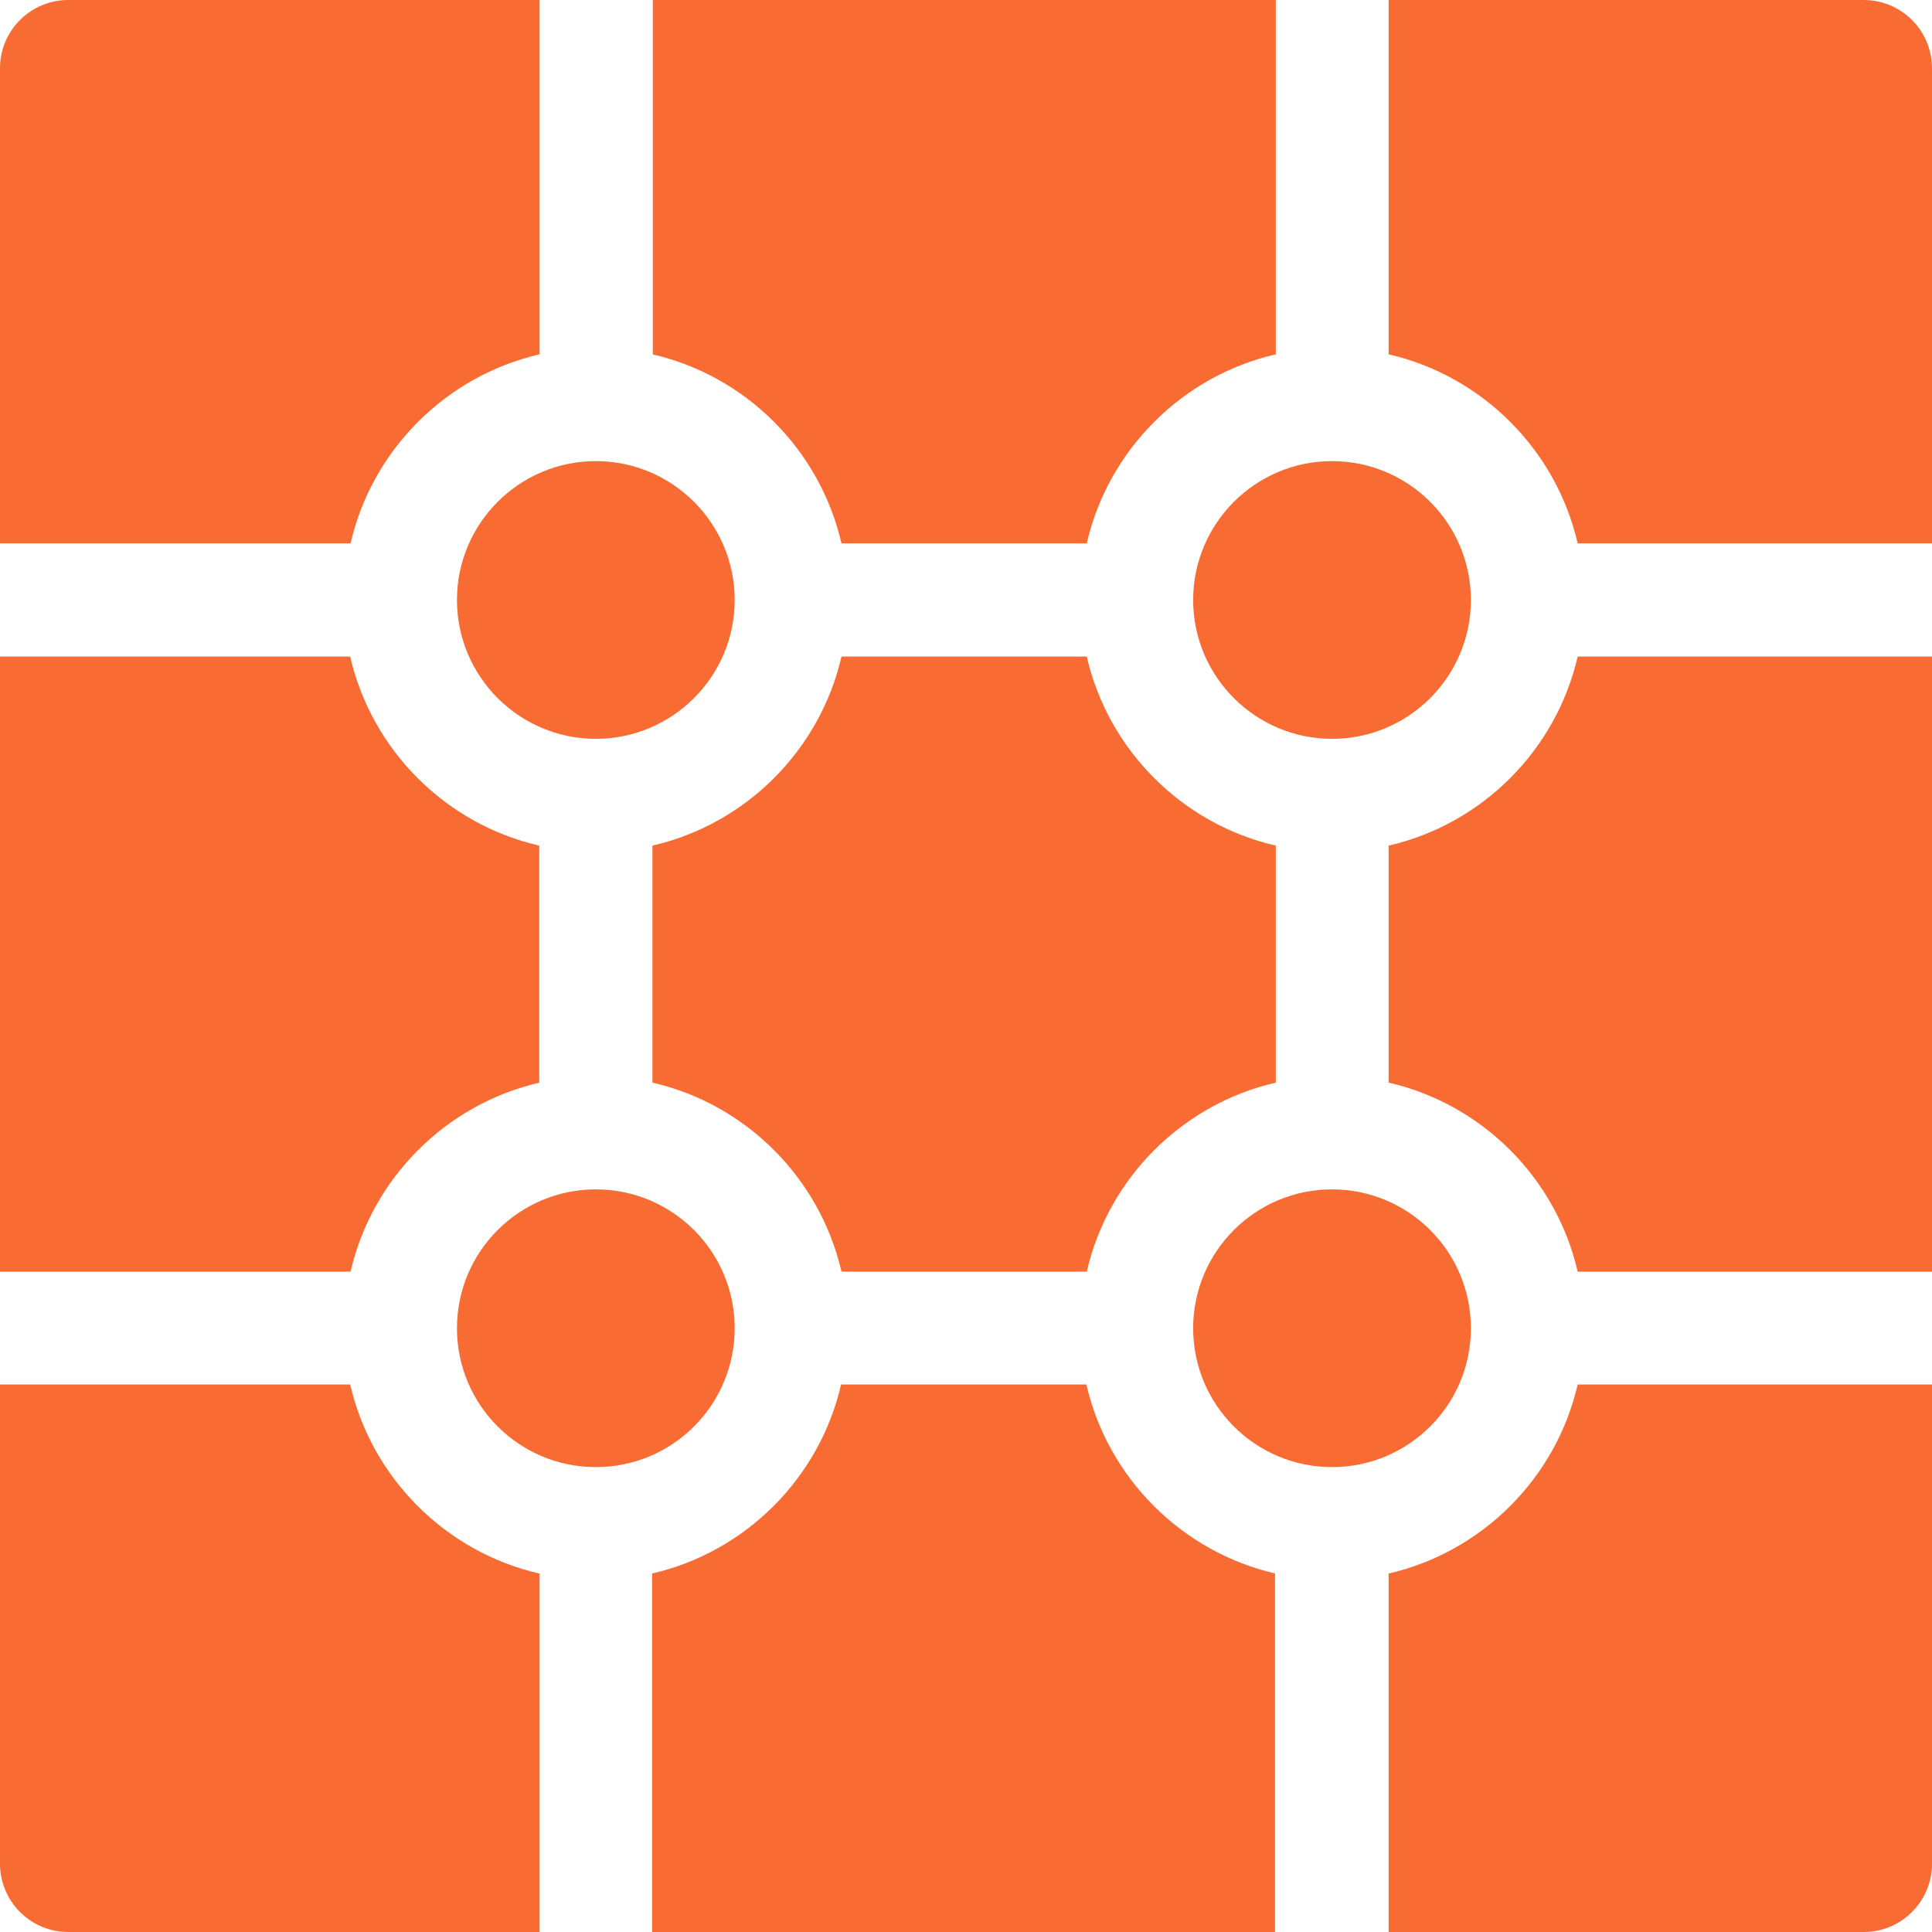
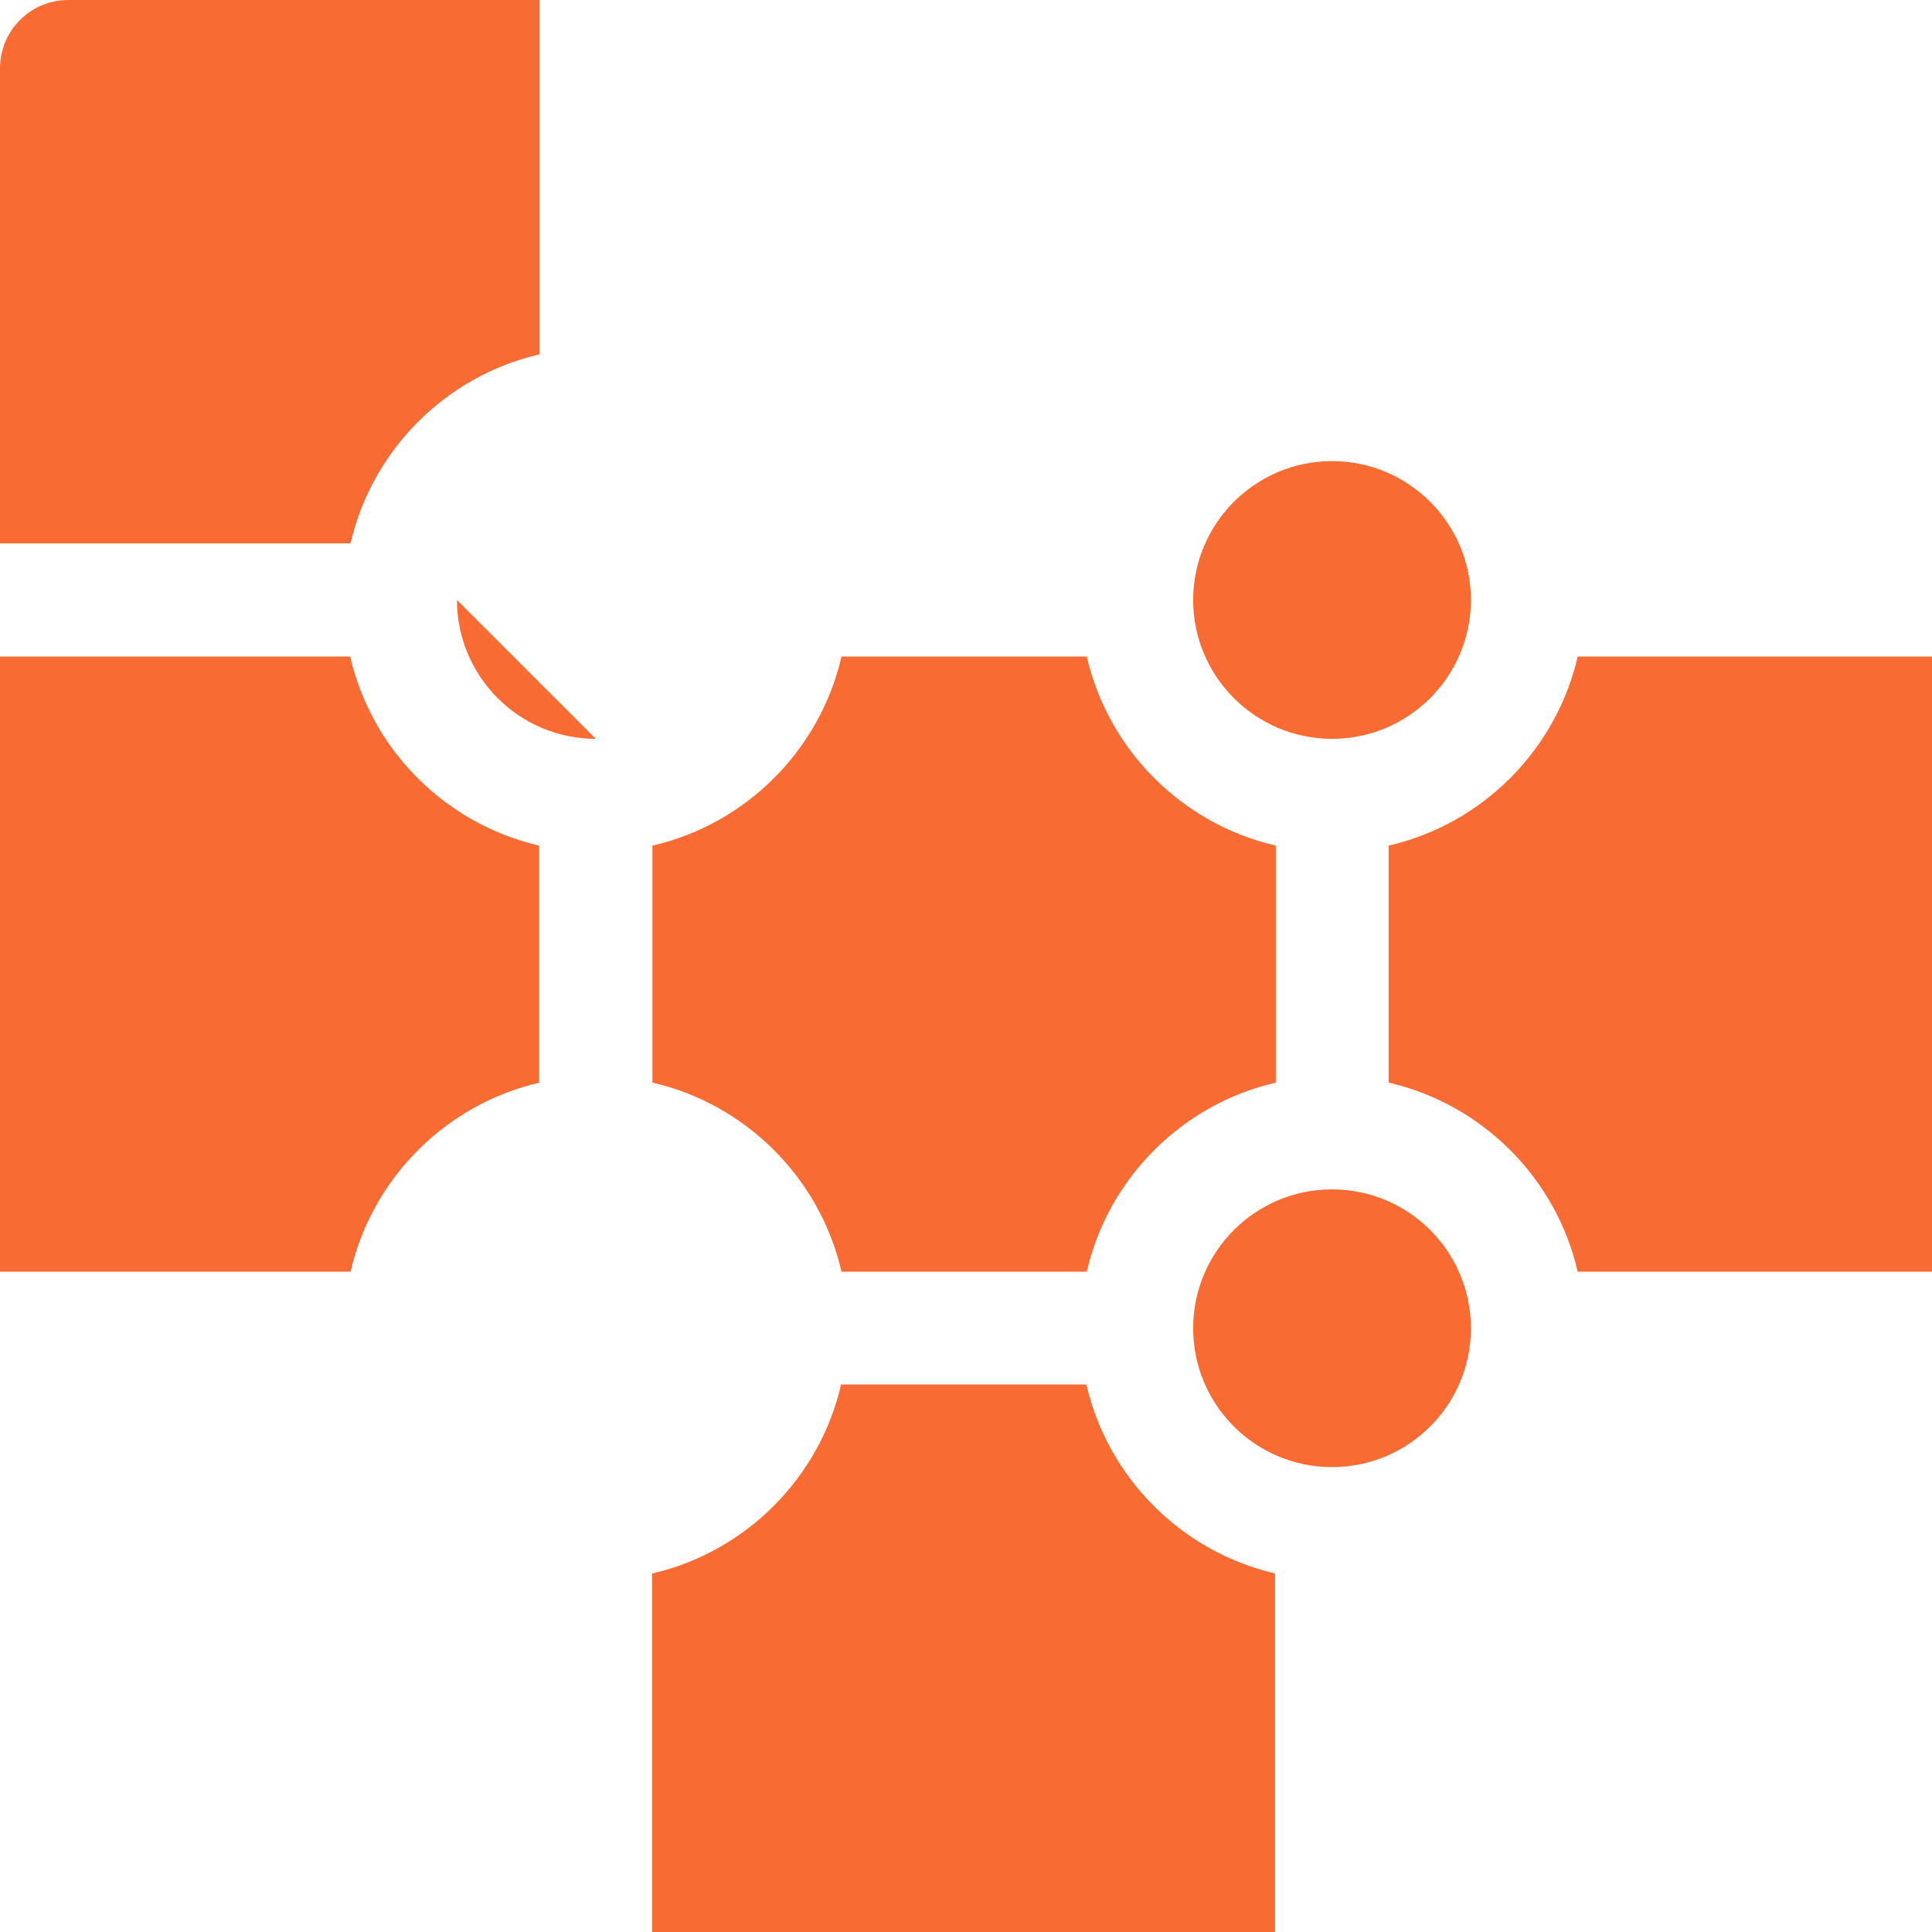
<svg xmlns="http://www.w3.org/2000/svg" id="Layer_1" version="1.1" viewBox="0 0 512 512">
  <defs>
    <style>
      .st0 {
        fill: #f86b33;
      }
    </style>
  </defs>
  <path class="st0" d="M389.8,159c0-20.3-16.5-36.8-36.8-36.8s-36.8,16.5-36.8,36.8,16.5,36.8,36.8,36.8,36.8-16.5,36.8-36.8Z" />
-   <path class="st0" d="M172.9,93.9c24.8,5.7,44.4,25.3,50.1,50.1h65c5.7-24.8,25.3-44.4,50.1-50.1V0h-165.1v93.9h-.1Z" />
-   <path class="st0" d="M121.1,159c0,20.3,16.5,36.8,36.8,36.8s36.8-16.5,36.8-36.8-16.5-36.8-36.8-36.8-36.8,16.5-36.8,36.8Z" />
+   <path class="st0" d="M121.1,159c0,20.3,16.5,36.8,36.8,36.8Z" />
  <path class="st0" d="M288,174h-65c-5.7,24.8-25.3,44.4-50.1,50.1v62.8c24.8,5.7,44.4,25.3,50.1,50.1h65c5.7-24.8,25.3-44.4,50.1-50.1v-62.8c-24.8-5.7-44.4-25.3-50.1-50.1h0Z" />
  <path class="st0" d="M512,337v-163h-93.9c-5.7,24.8-25.3,44.4-50.1,50.1v62.8c24.8,5.7,44.4,25.3,50.1,50.1h93.9Z" />
  <path class="st0" d="M142.9,286.9v-62.8c-24.8-5.7-44.4-25.3-50.1-50.1H0v163h92.9c5.7-24.8,25.3-44.4,50.1-50.1h-.1Z" />
-   <path class="st0" d="M368,93.9c24.8,5.7,44.4,25.3,50.1,50.1h93.9V18.1c0-10-8.1-18.1-18.1-18.1h-125.9v93.9Z" />
  <path class="st0" d="M0,144h92.9c5.7-24.8,25.3-44.4,50.1-50.1V0H18.1C8.1,0,0,8.1,0,18.1v125.9Z" />
-   <path class="st0" d="M142.9,417c-24.8-5.7-44.4-25.3-50.1-50.1H0v127c0,10,8.1,18.1,18.1,18.1h124.9v-95h-.1Z" />
-   <circle class="st0" cx="157.9" cy="352" r="36.8" />
-   <path class="st0" d="M512,366.9h-93.9c-5.7,24.8-25.3,44.4-50.1,50.1v95h125.9c10,0,18.1-8.1,18.1-18.1v-127Z" />
  <path class="st0" d="M338,417c-24.8-5.7-44.4-25.3-50.1-50.1h-65c-5.7,24.8-25.3,44.4-50.1,50.1v95h165.1v-95h.1Z" />
  <circle class="st0" cx="353" cy="352" r="36.8" />
</svg>